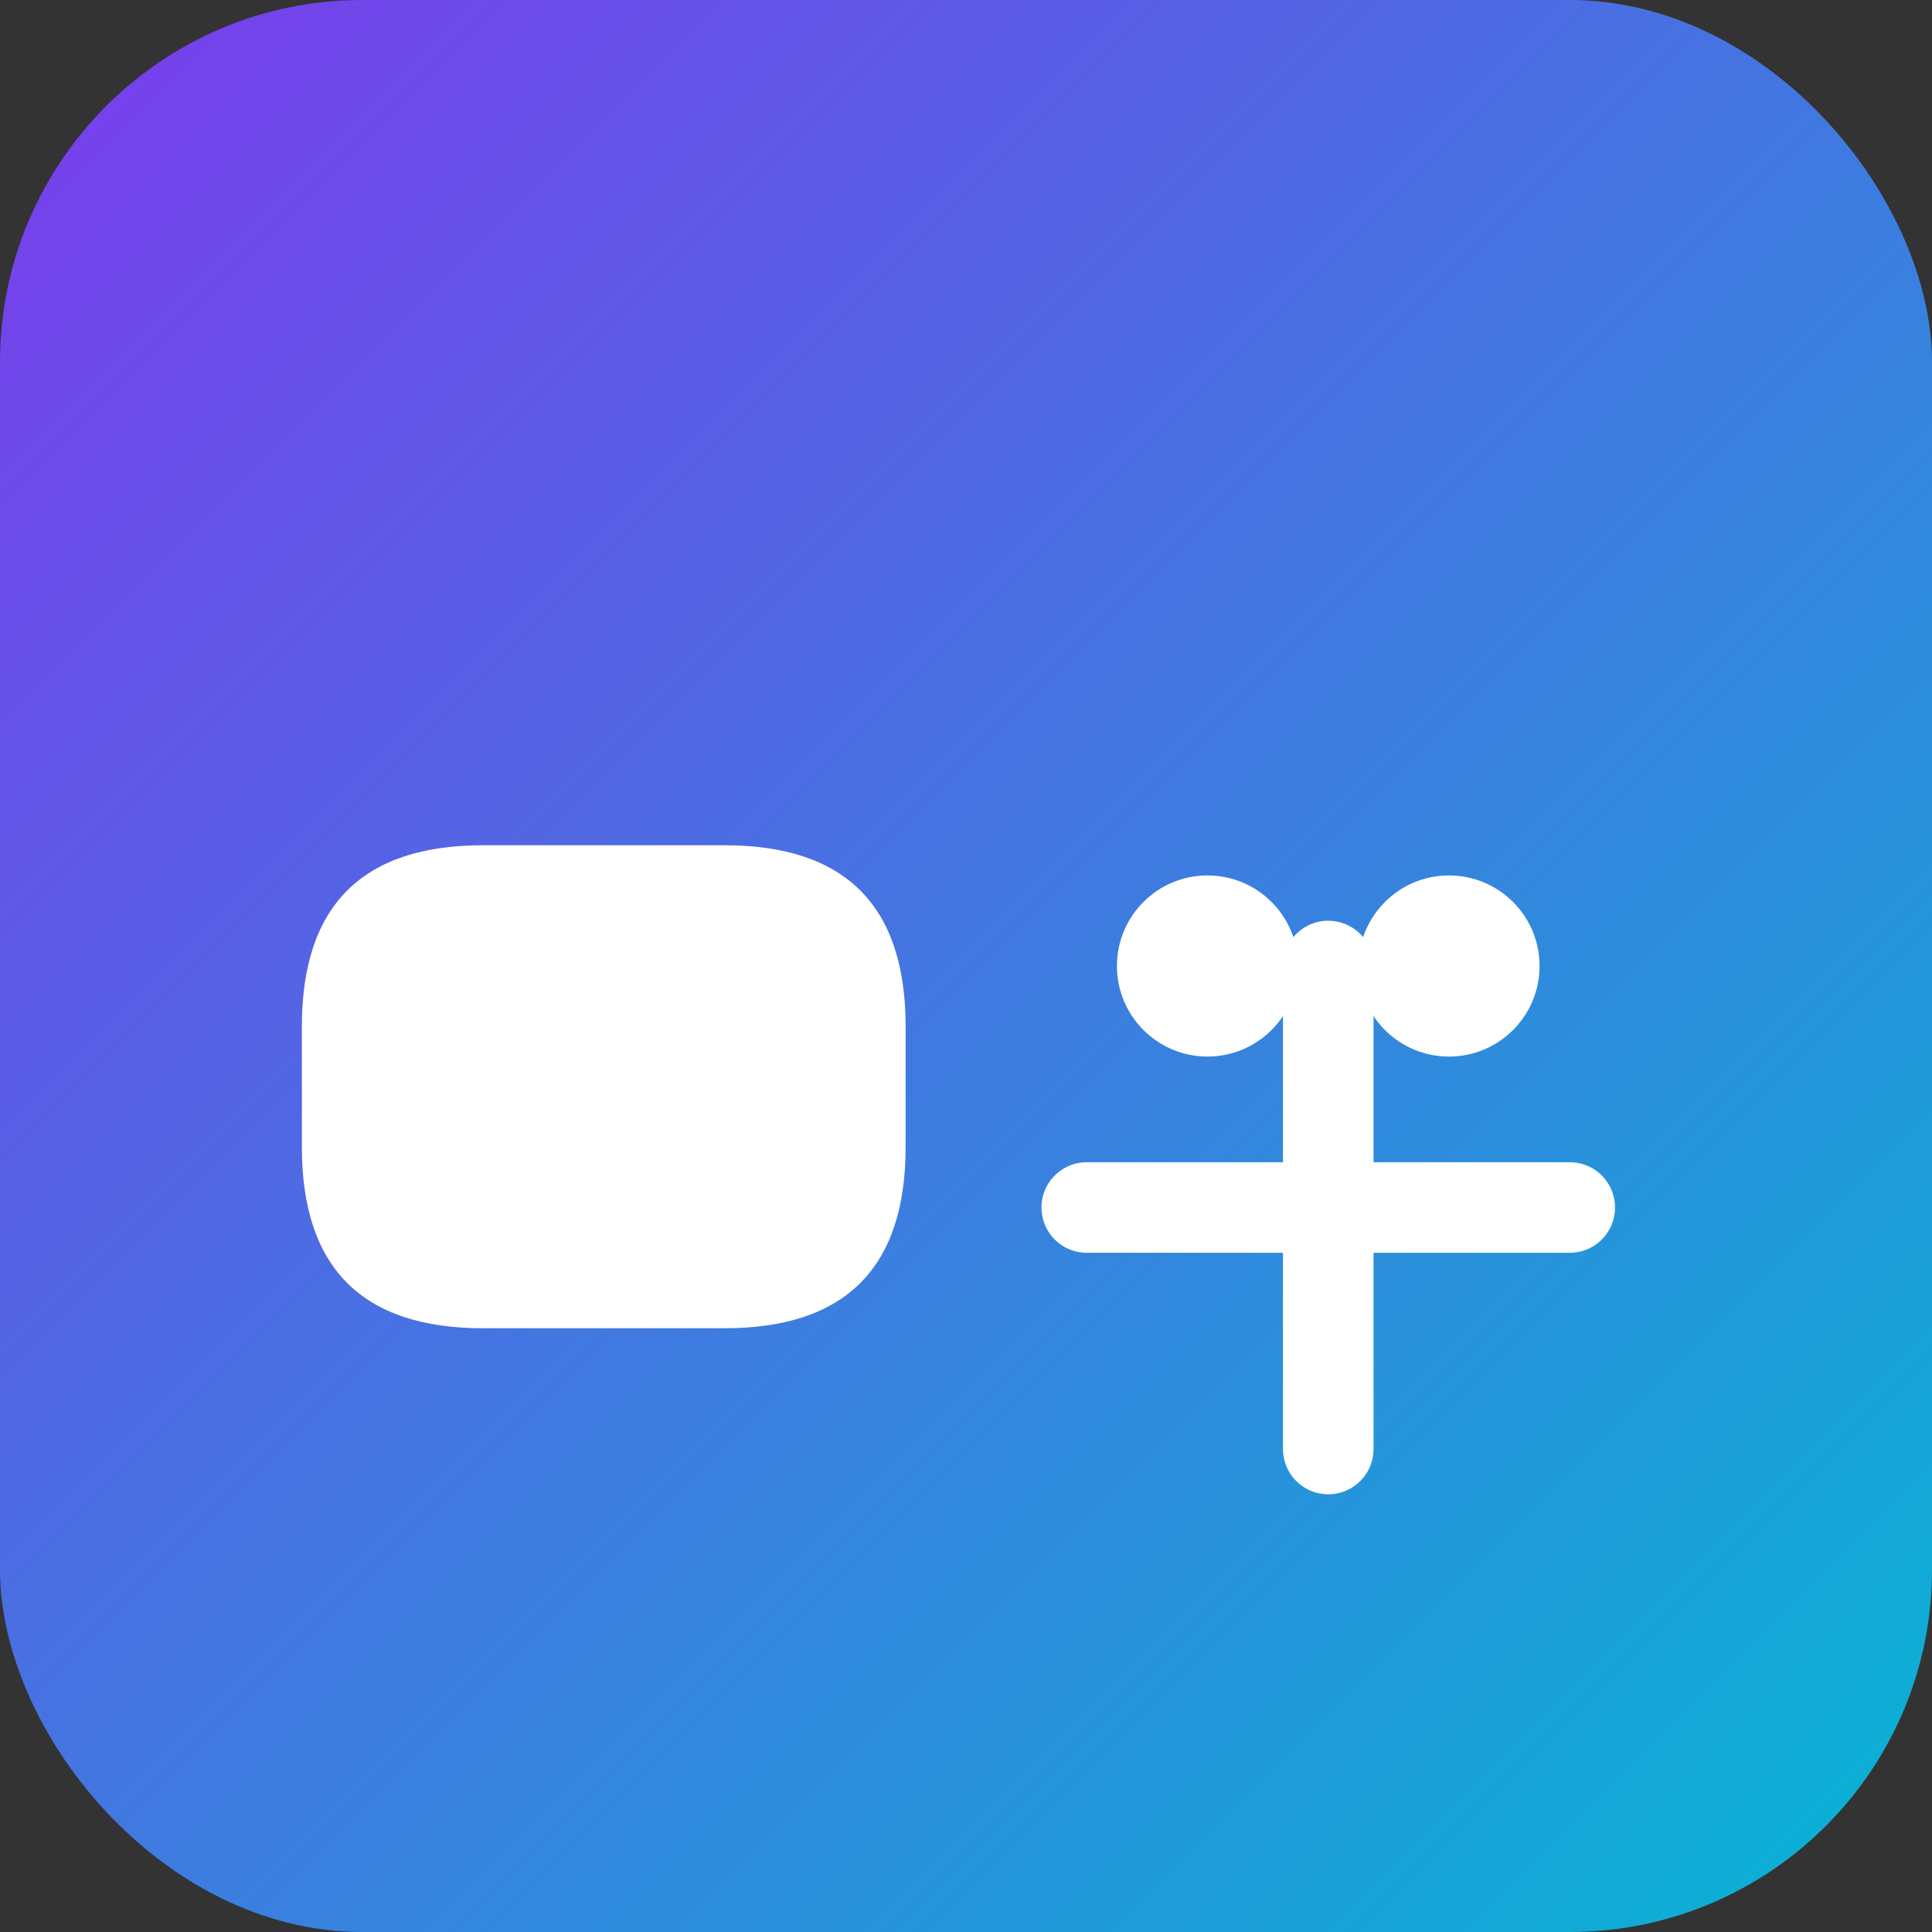
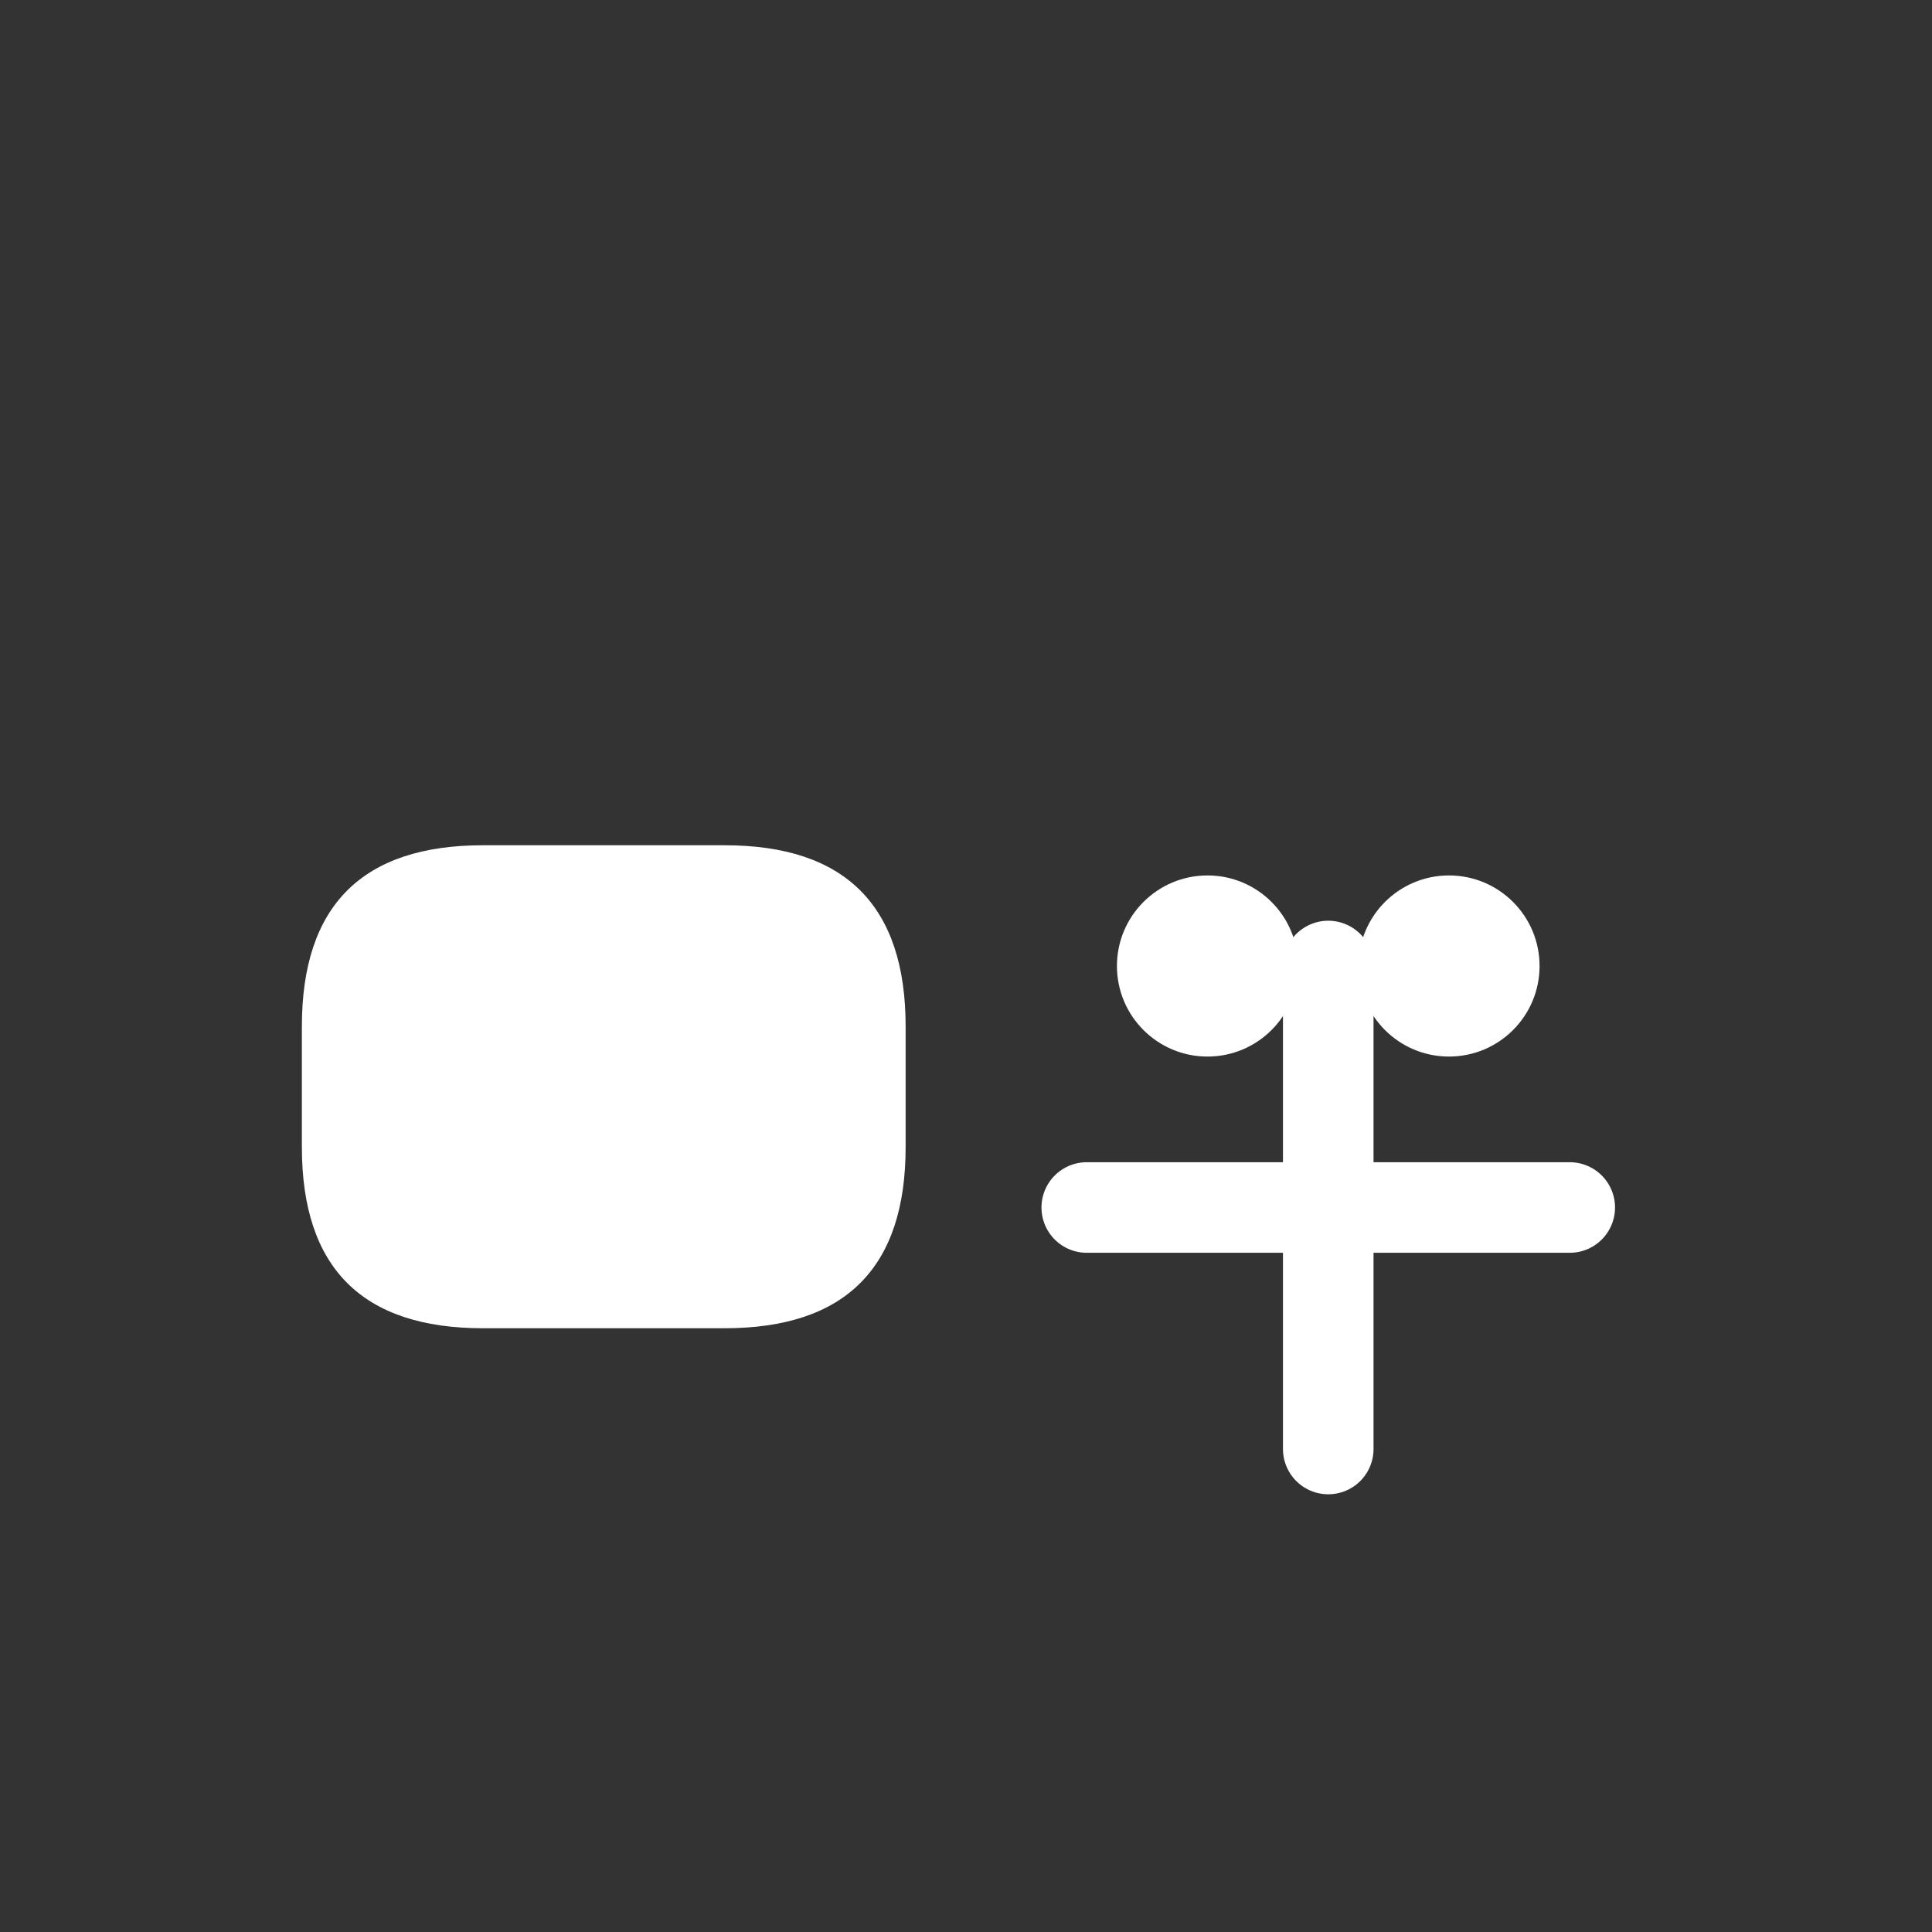
<svg xmlns="http://www.w3.org/2000/svg" viewBox="0 0 32 32" fill="none">
  <rect x="0" y="0" width="32" height="32" fill="#333333" stroke="none" />
  <defs>
    <linearGradient id="faviconGradient" x1="0%" y1="0%" x2="100%" y2="100%">
      <stop offset="0%" style="stop-color:#7c3aed;stop-opacity:1" />
      <stop offset="100%" style="stop-color:#06b6d4;stop-opacity:1" />
    </linearGradient>
  </defs>
-   <rect width="32" height="32" rx="6" fill="url(#faviconGradient)" />
  <path d="M8 14c-2 0-3 1-3 3v2c0 2 1 3 3 3h4c2 0 3-1 3-3v-2c0-2-1-3-3-3H8z" fill="#ffffff" />
  <circle cx="20" cy="16" r="1.5" fill="#ffffff" />
  <circle cx="24" cy="16" r="1.5" fill="#ffffff" />
  <path d="M18 20h8M22 16v8" stroke="#ffffff" stroke-width="1.5" stroke-linecap="round" />
</svg>